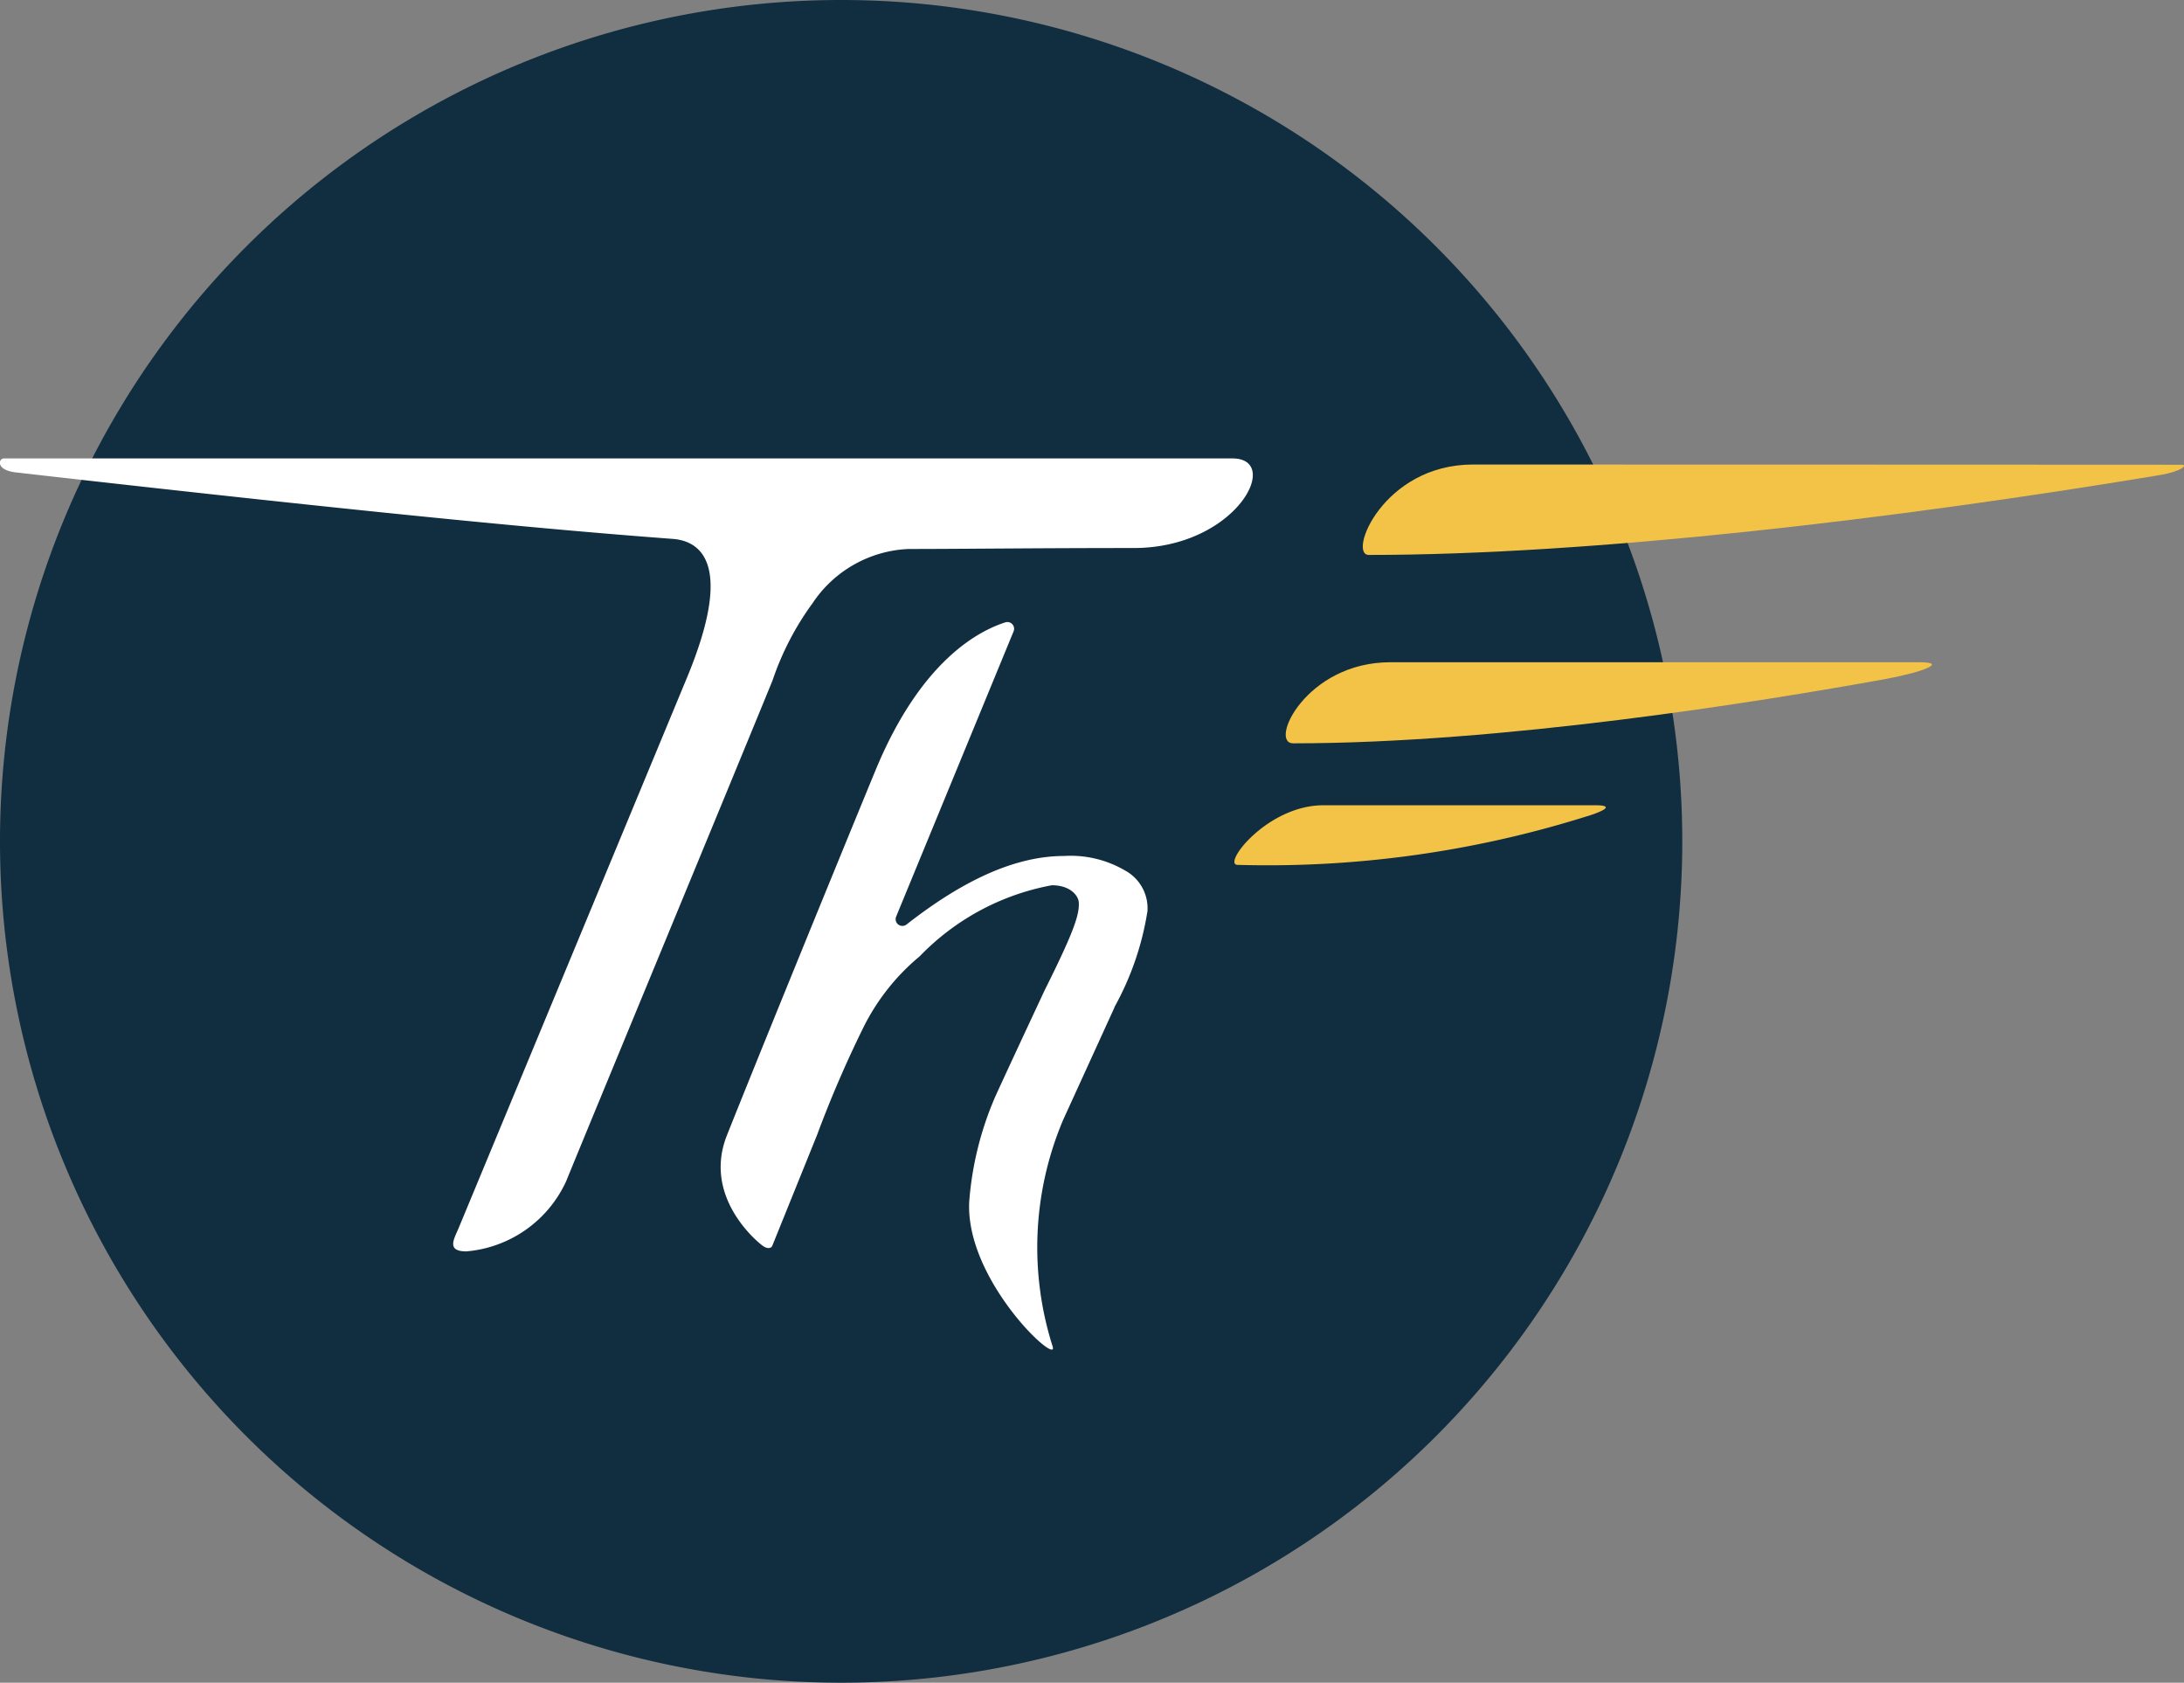
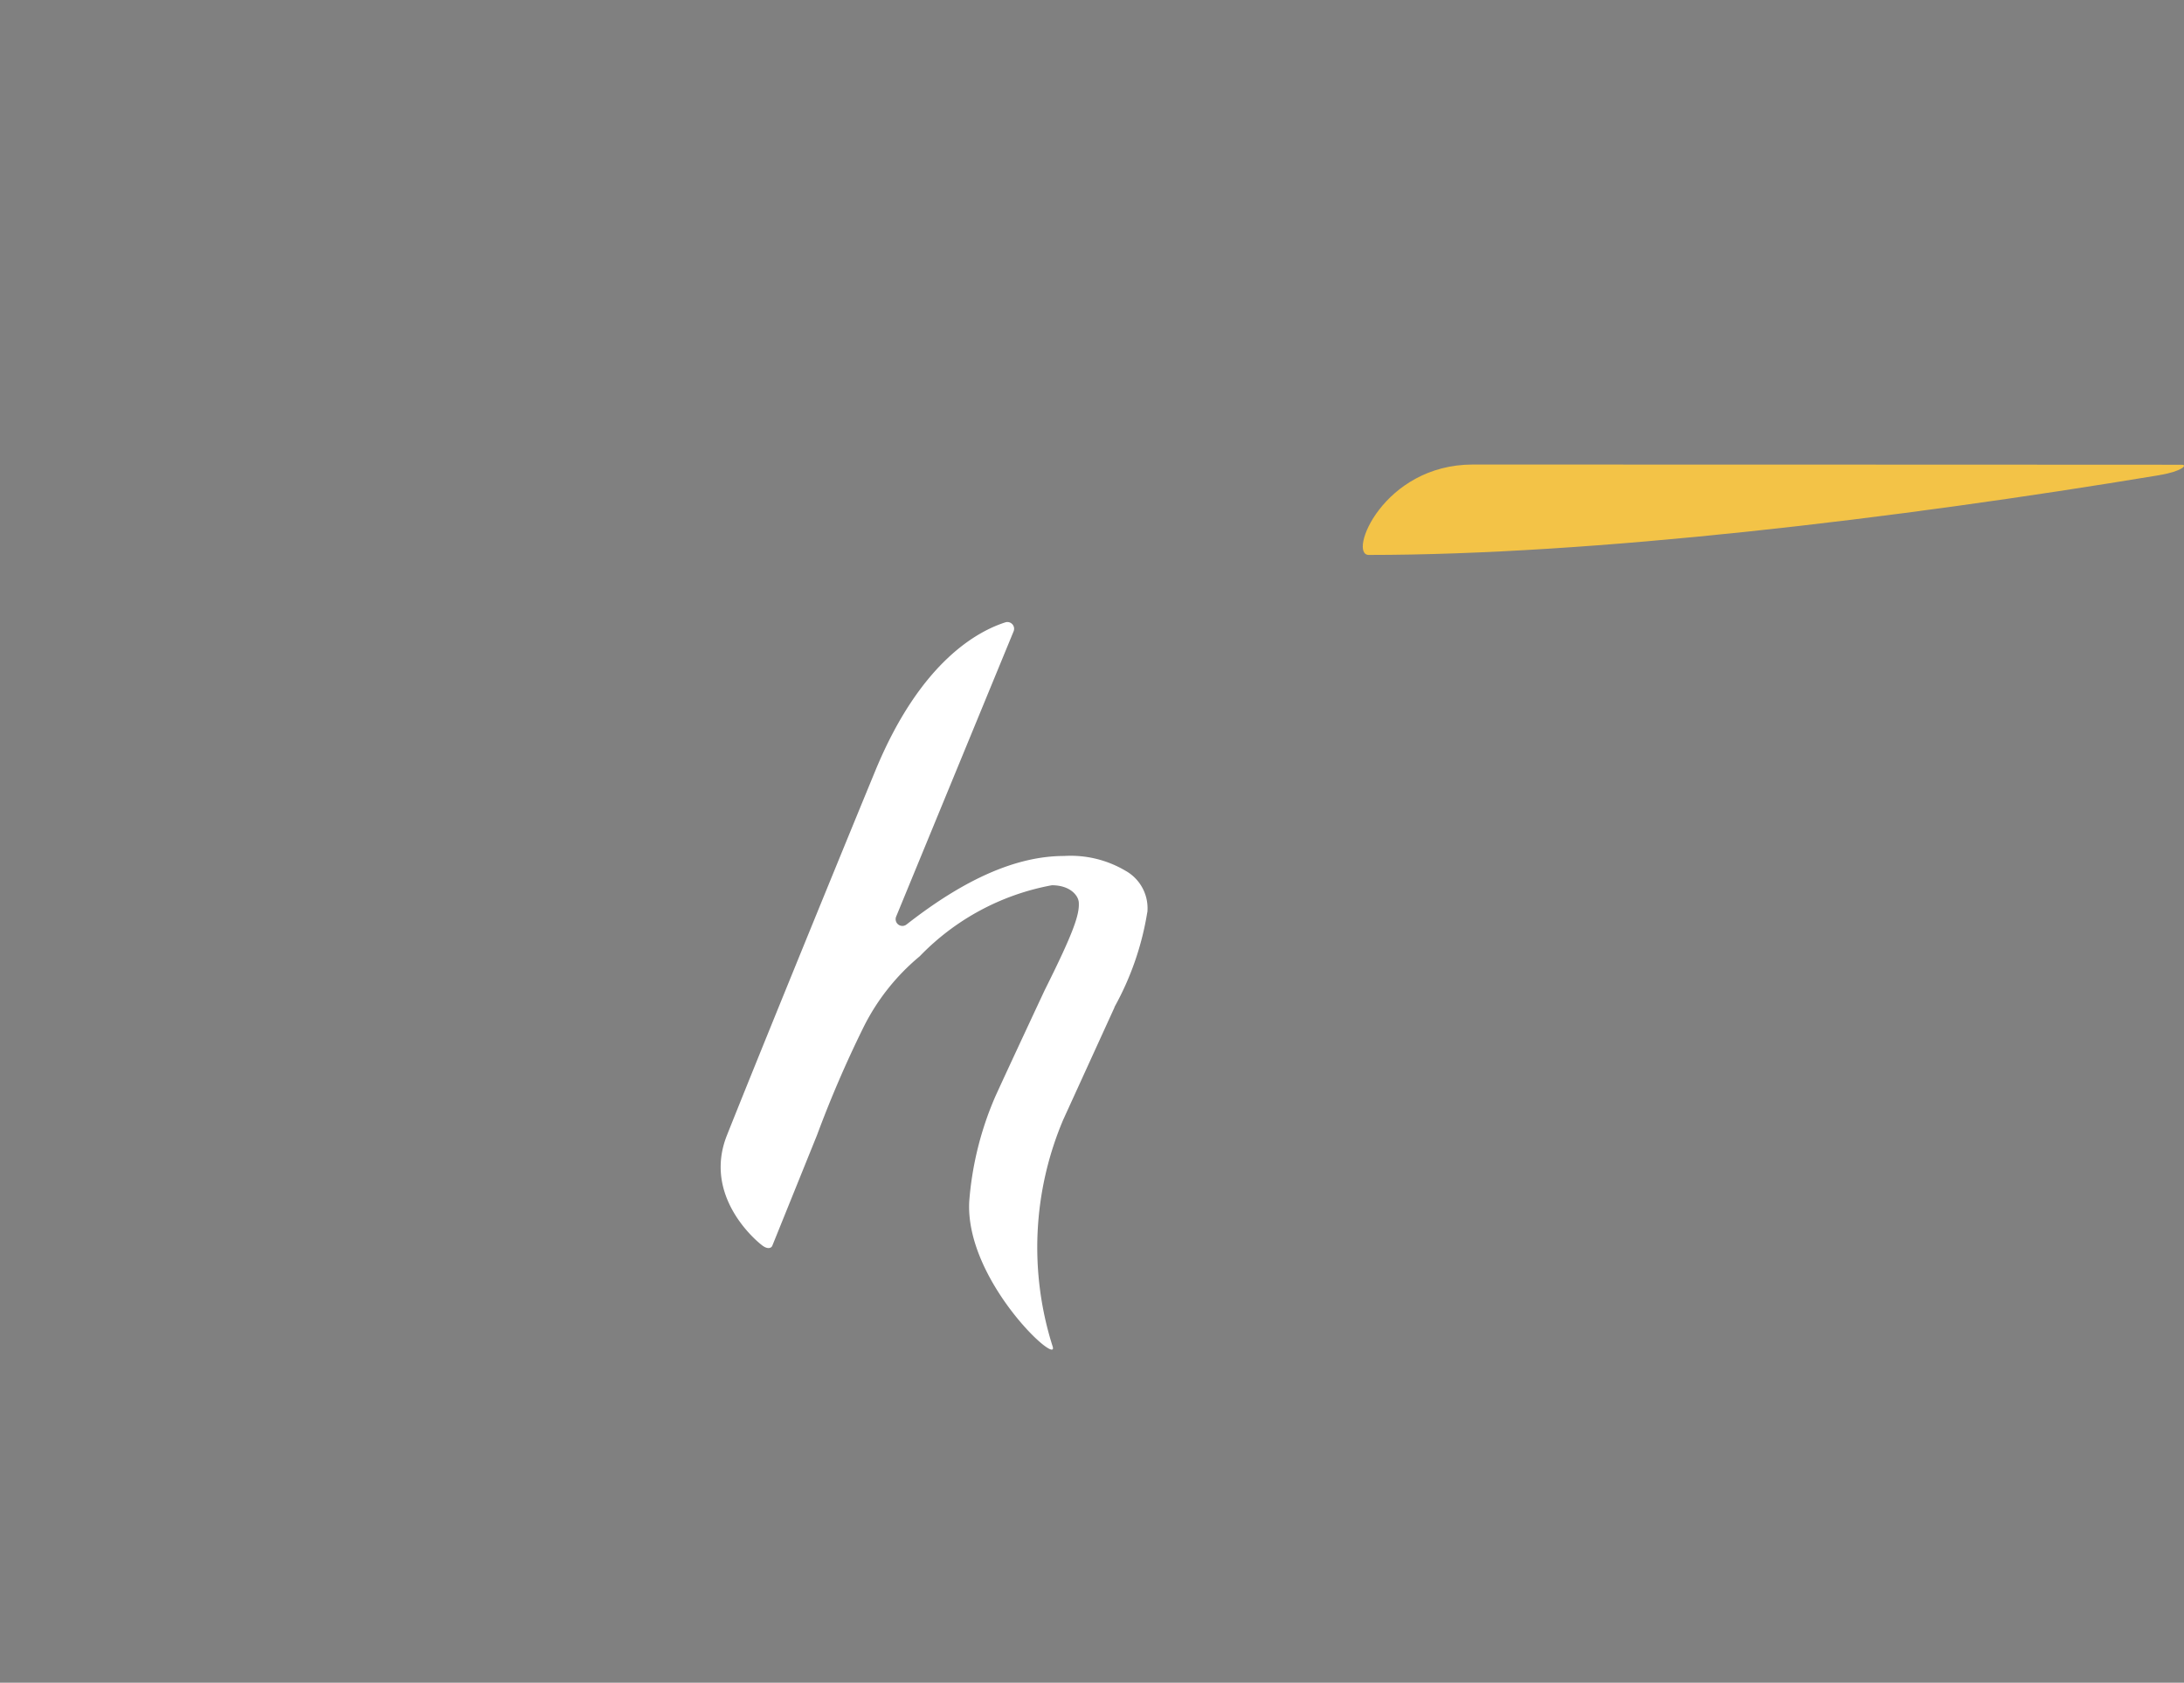
<svg xmlns="http://www.w3.org/2000/svg" width="80" height="61.621" viewBox="0 0 80 61.621">
  <rect x="0" y="0" width="80" height="61.621" fill="#808080" stroke="none" />
  <defs>
    <clipPath id="clip-path">
      <path id="Tracé_2233" data-name="Tracé 2233" d="M0-76.326H80v-61.621H0Z" transform="translate(0 137.947)" fill="none" />
    </clipPath>
  </defs>
  <g id="tmp-icon" transform="translate(7 137.947)">
    <g id="Groupe_805" data-name="Groupe 805" transform="translate(-7 -137.947)" clip-path="url(#clip-path)">
      <g id="Groupe_799" data-name="Groupe 799" transform="translate(0 0)">
-         <path id="Tracé_2227" data-name="Tracé 2227" d="M-38.163-76.326A30.811,30.811,0,0,0-7.352-107.137a30.811,30.811,0,0,0-30.811-30.81,30.811,30.811,0,0,0-30.811,30.81A30.811,30.811,0,0,0-38.163-76.326" transform="translate(68.974 137.947)" fill="#112d40" />
-       </g>
+         </g>
      <g id="Groupe_800" data-name="Groupe 800" transform="translate(0 16.787)">
-         <path id="Tracé_2228" data-name="Tracé 2228" d="M-36.876-6.555a4.448,4.448,0,0,1,3.507-1.976c1.925,0,4.638-.035,8.249-.035,3.754,0,5.461-3.281,3.617-3.281h-45c-.2,0-.314.426.44.512C-52.266-9.765-46.153-9.211-42-8.9c1.039.079,2.228.944.527,5.057,0,0-8.208,19.783-8.374,20.18s-.461.854.281.854a4.431,4.431,0,0,0,3.654-2.561C-45.241,12.979-40.033.4-38.348-3.719a10.431,10.431,0,0,1,1.473-2.837" transform="translate(66.647 11.848)" fill="#fff" />
-       </g>
+         </g>
      <g id="Groupe_801" data-name="Groupe 801" transform="translate(26.402 22.778)">
        <path id="Tracé_2229" data-name="Tracé 2229" d="M-19.356-13.165a1.57,1.57,0,0,0-.807-1.523,3.941,3.941,0,0,0-2.24-.538c-1.76,0-3.663.857-5.773,2.508a.247.247,0,0,1-.381-.29l4.3-10.441a.247.247,0,0,0-.3-.333c-.947.305-3.087,1.367-4.764,5.435-1.727,4.191-4.543,11.1-5.438,13.357-.871,2.2,1.025,3.825,1.3,4.029.191.144.327.1.365.007l1.64-4.057a41.6,41.6,0,0,1,1.7-3.943,8.012,8.012,0,0,1,2.061-2.6,8.983,8.983,0,0,1,4.839-2.6c.661,0,.968.369.986.627.029.441-.179,1.075-1.254,3.226,0,0-1.27,2.714-1.792,3.857a11.9,11.9,0,0,0-.966,3.858c-.165,2.894,3.285,6.071,3.056,5.327a11.971,11.971,0,0,1,.385-8.307l1.882-4.122-.007,0a10.614,10.614,0,0,0,1.205-3.478" transform="translate(34.982 23.794)" fill="#fff" />
      </g>
      <g id="Groupe_802" data-name="Groupe 802" transform="translate(49.914 17.011)">
        <path id="Tracé_2230" data-name="Tracé 2230" d="M-36.165-.477c.812-.135,1.038-.377.8-.377,0,0-14.228-.008-25.958-.008-3.3,0-4.594,3.311-3.816,3.311,8.143,0,19.184-1.3,28.979-2.925" transform="translate(65.363 0.862)" fill="#f3c347" />
      </g>
      <g id="Groupe_803" data-name="Groupe 803" transform="translate(47.095 24.252)">
-         <path id="Tracé_2231" data-name="Tracé 2231" d="M-27.166-.77c1.325-.239,2.378-.621,1.284-.621H-45.268c-3.091,0-4.457,2.969-3.557,2.969,7.642,0,17-1.507,21.66-2.347" transform="translate(49.098 1.391)" fill="#f3c347" />
-       </g>
+         </g>
      <g id="Groupe_804" data-name="Groupe 804" transform="translate(45.216 29.485)">
-         <path id="Tracé_2232" data-name="Tracé 2232" d="M-15.985-.5c.147-.038,1.279-.406.311-.406h-9.959c-2.062,0-3.725,2.183-3.138,2.183A38.985,38.985,0,0,0-15.985-.5" transform="translate(28.89 0.91)" fill="#f3c347" />
-       </g>
+         </g>
    </g>
  </g>
</svg>